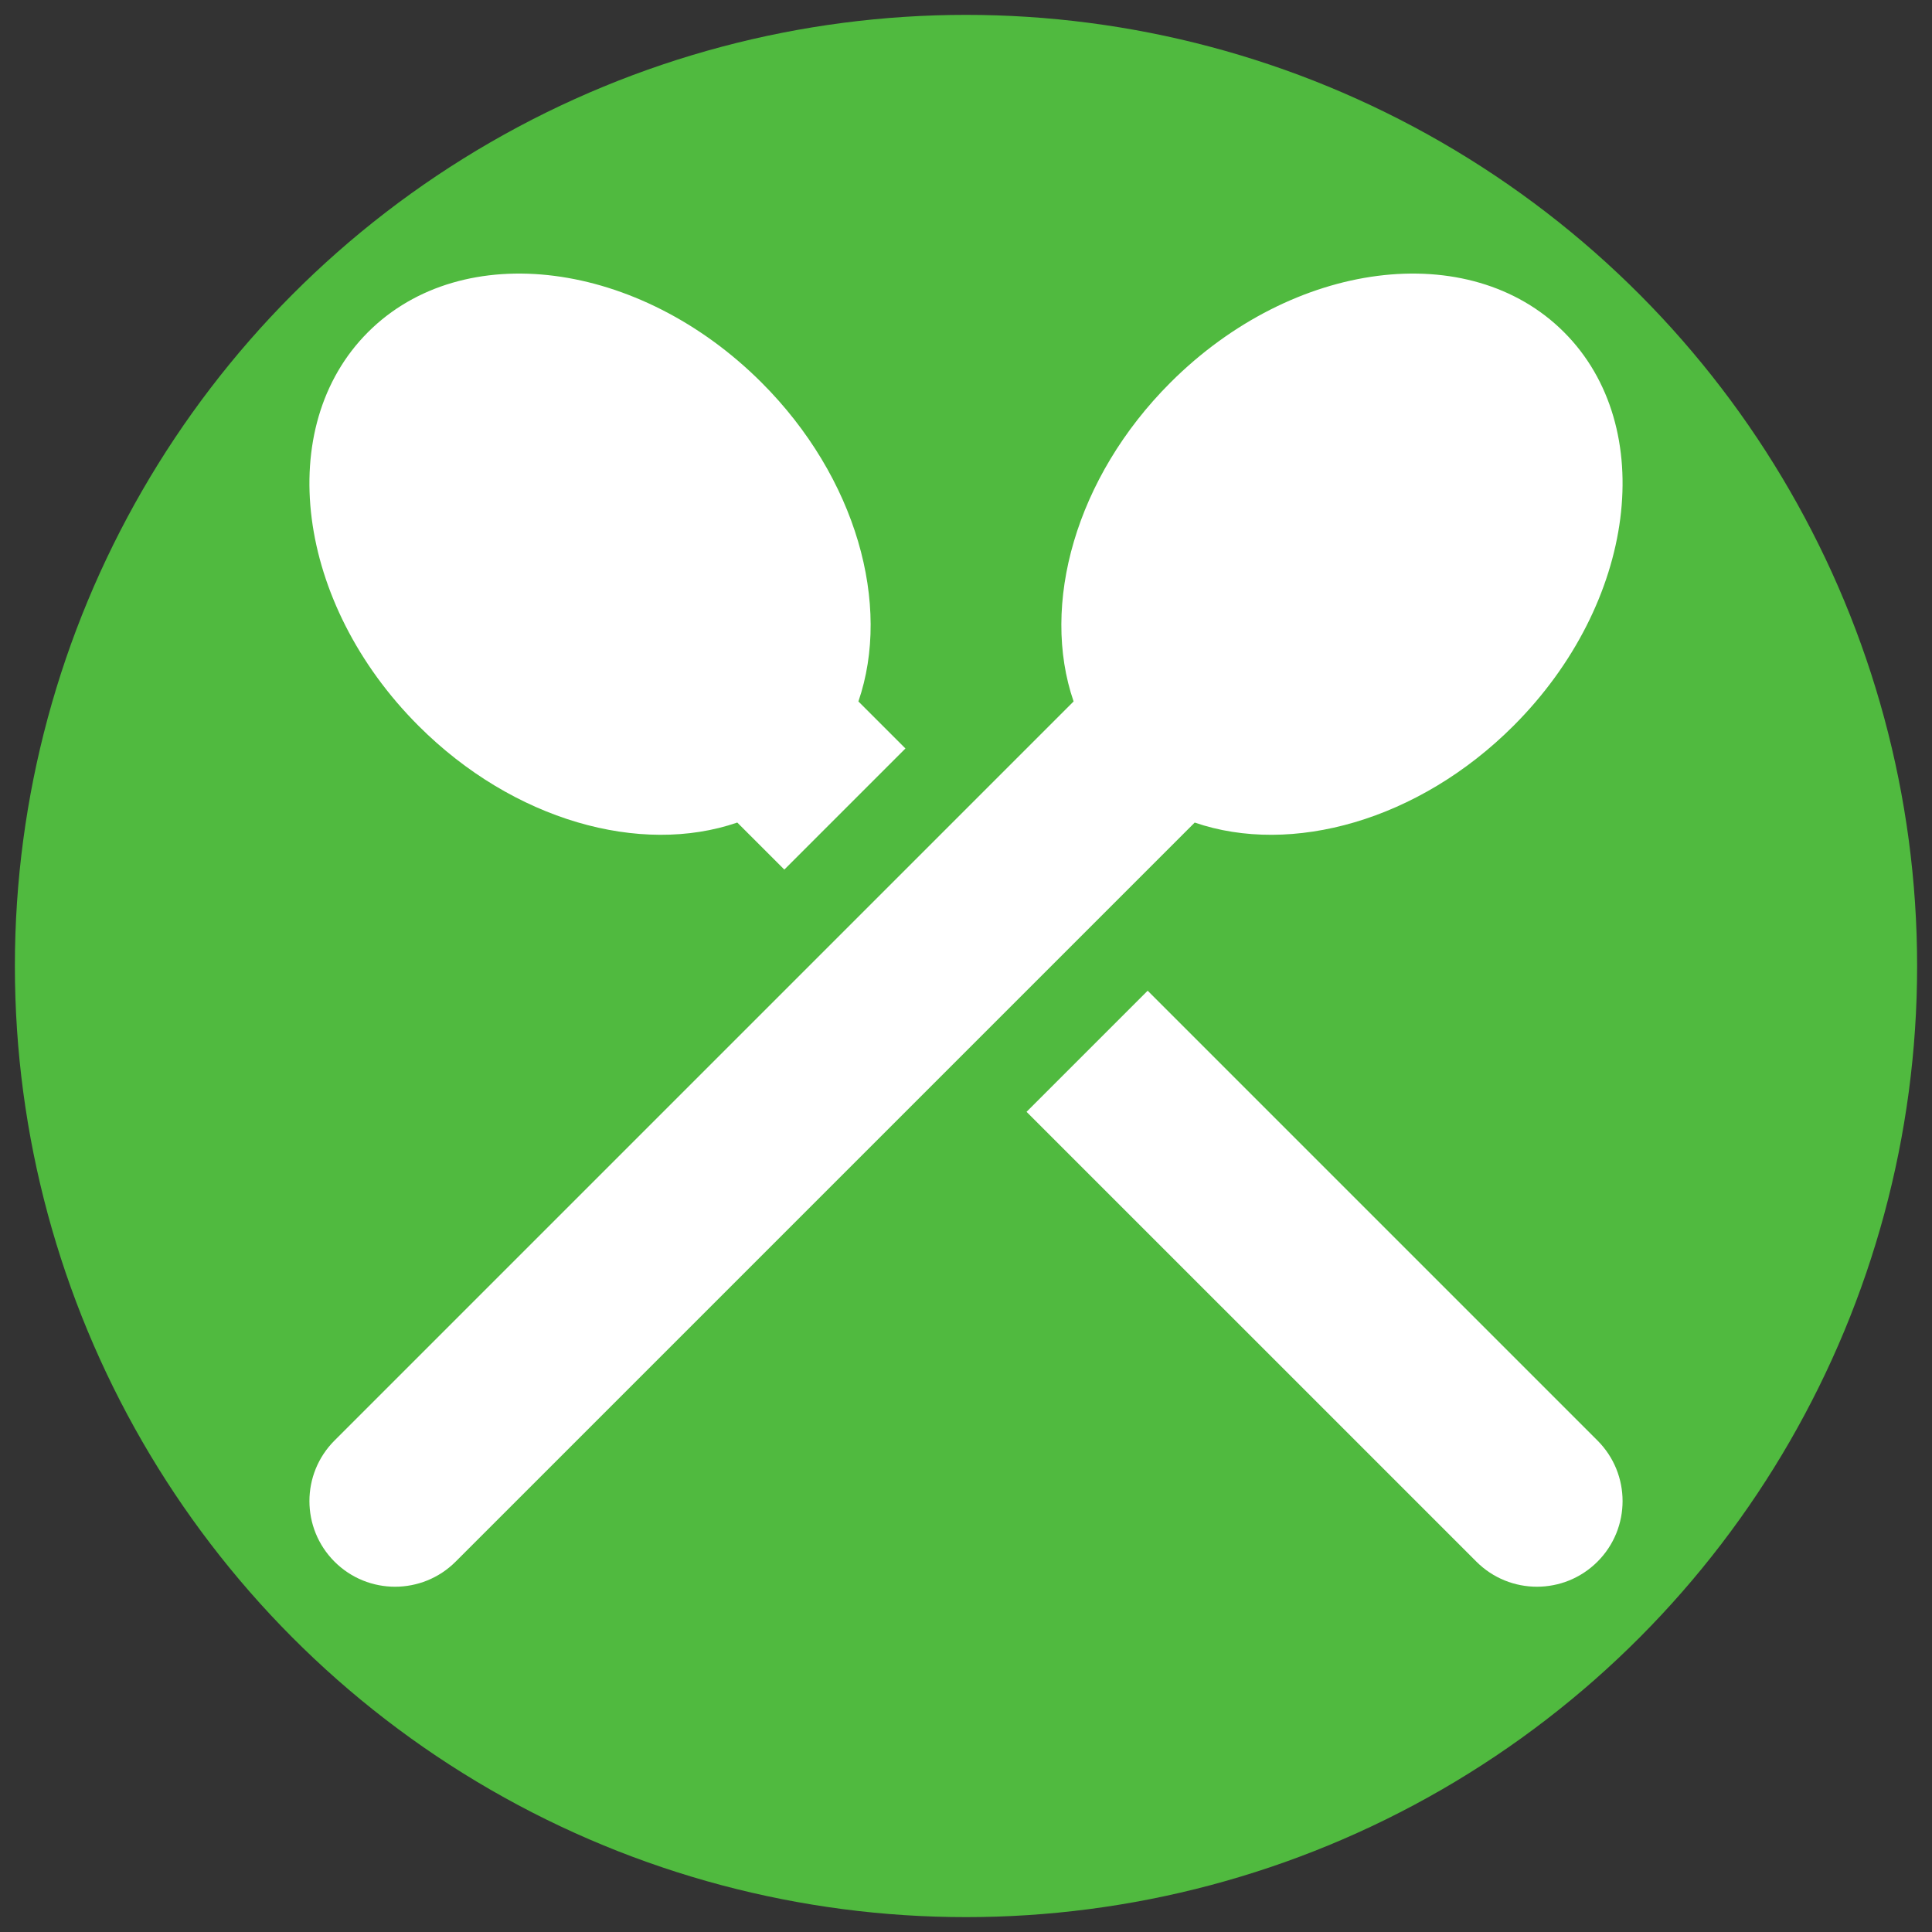
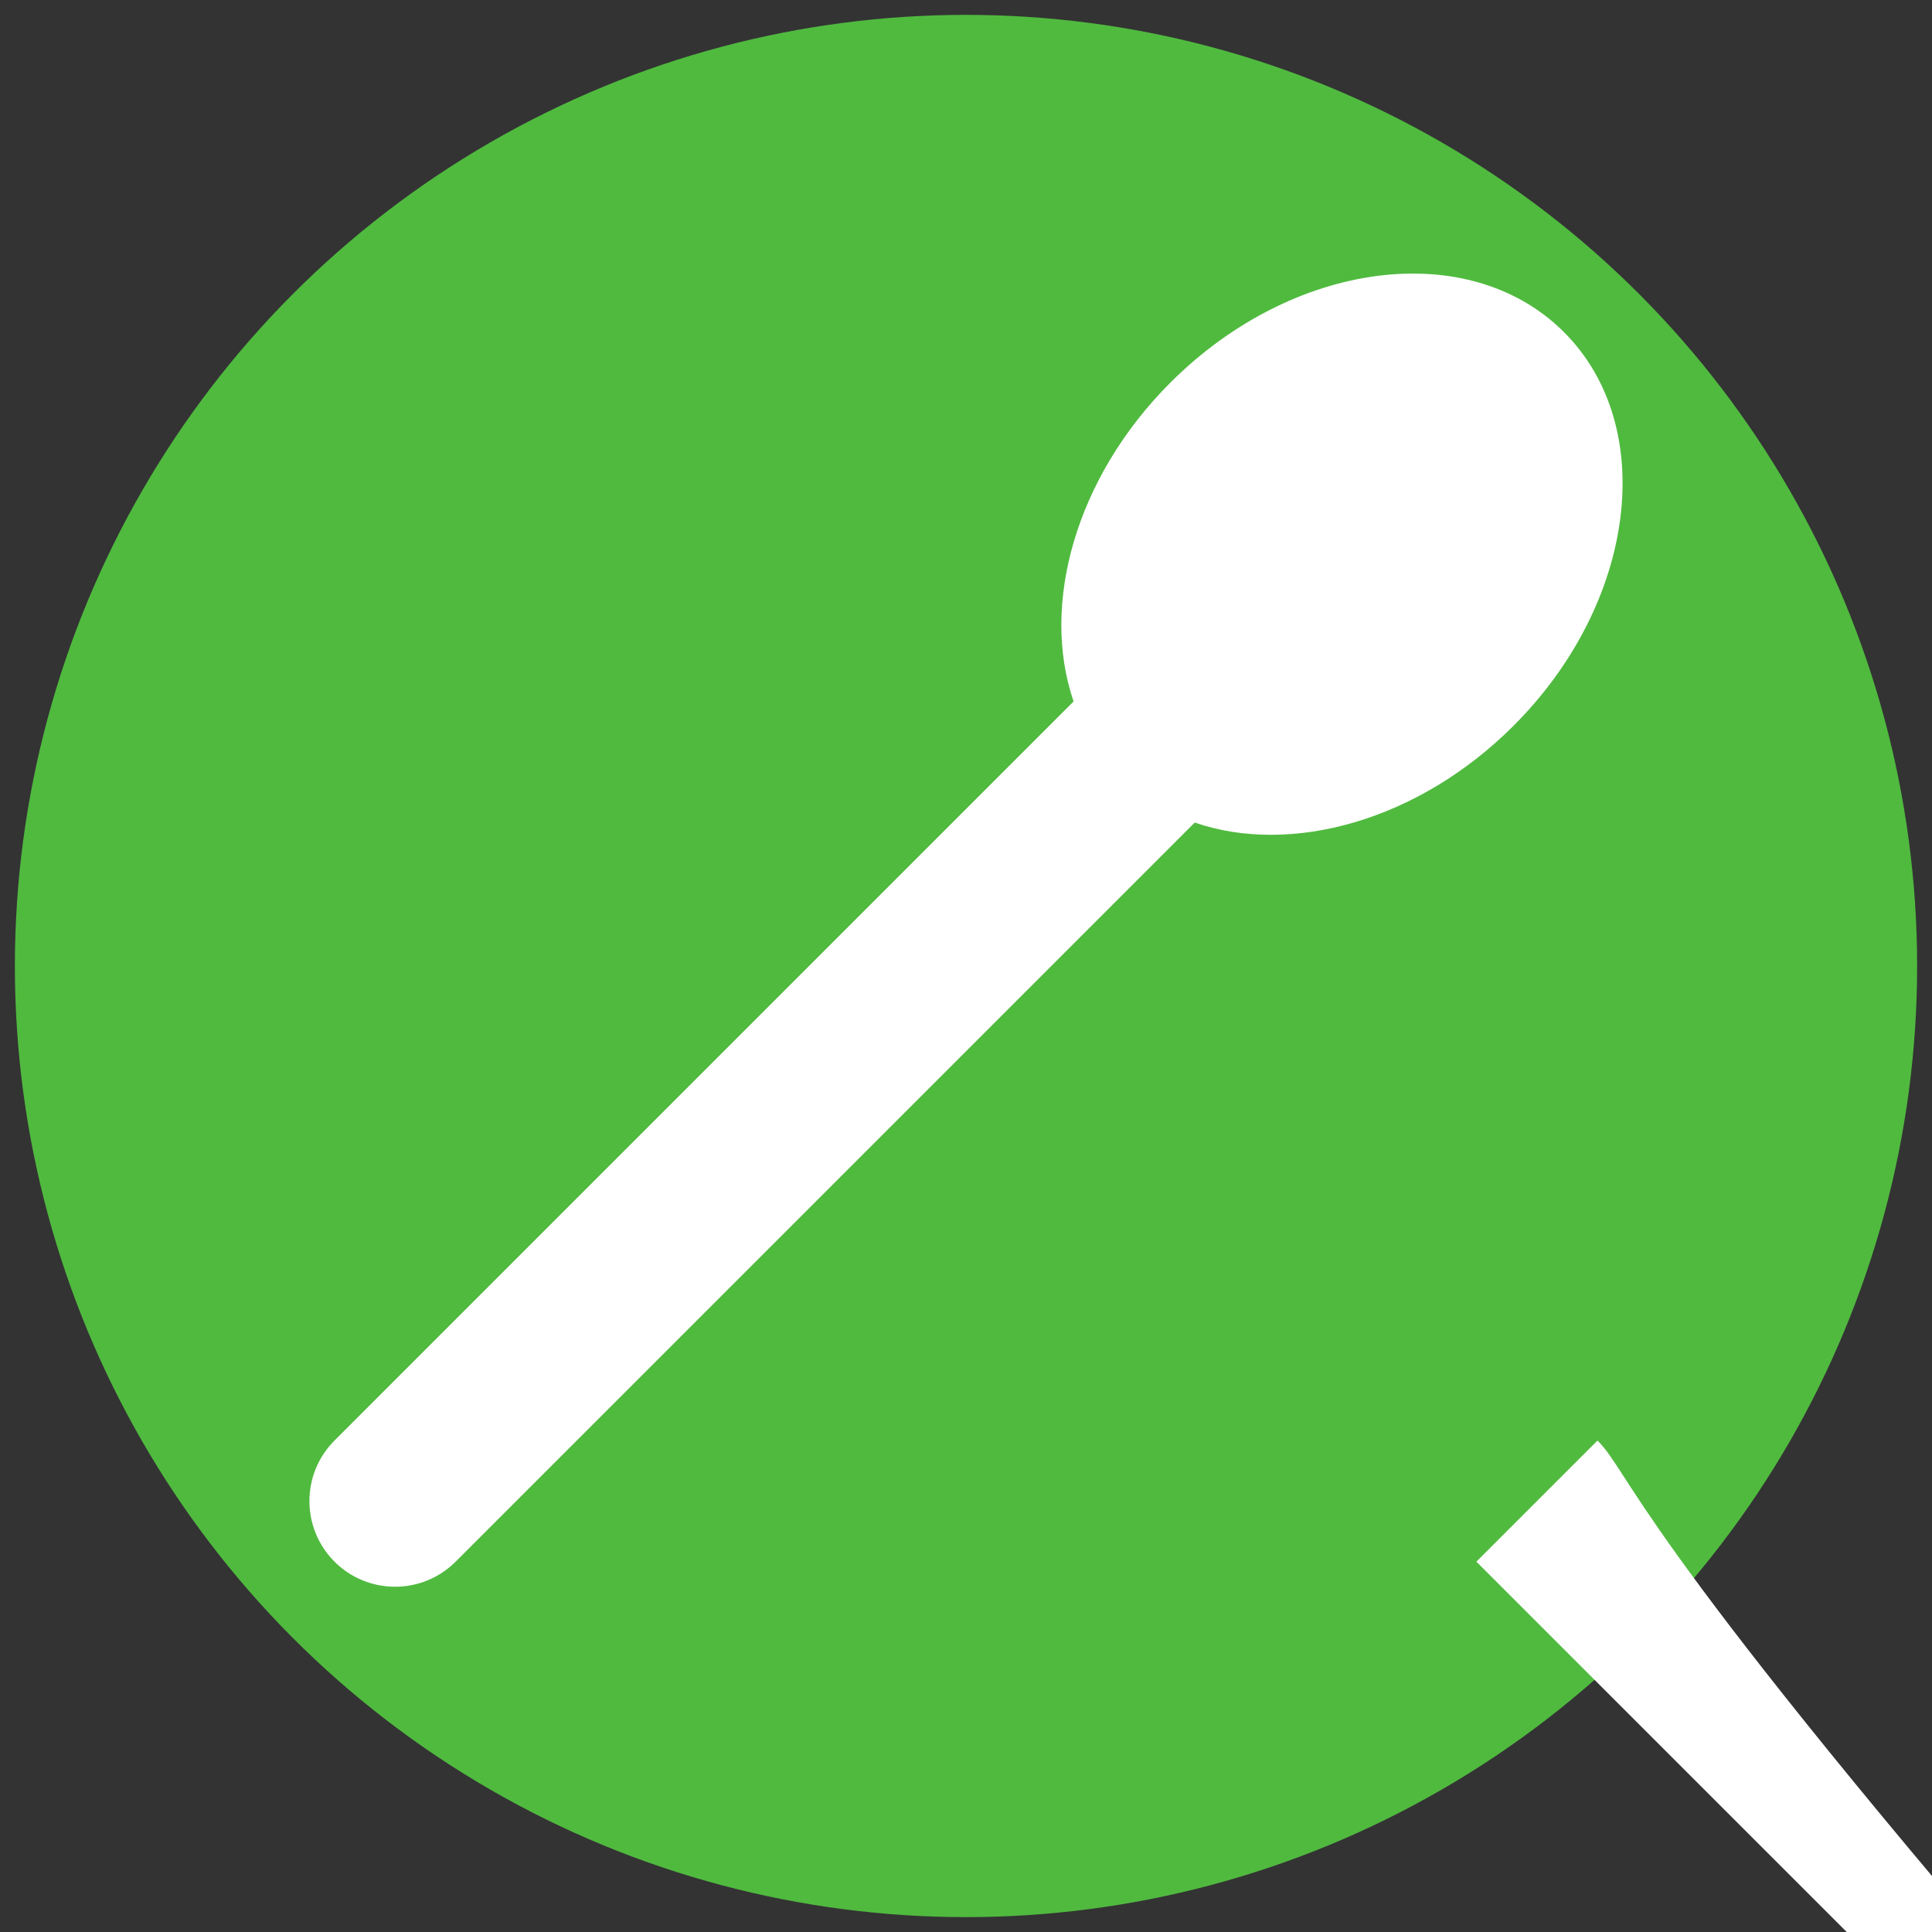
<svg xmlns="http://www.w3.org/2000/svg" version="1.1" id="Ebene_1" x="0px" y="0px" width="80" height="80" viewBox="0 0 512 512" enable-background="new 0 0 512 512" xml:space="preserve">
  <rect x="0" y="0" width="512" height="512" fill="#333333" stroke="none" />
  <circle fill="#50BA3F" cx="256" cy="256" r="252.057" />
  <g>
    <g>
      <path fill="#FFFFFF" d="M414.477,88.025c-25.114-25.112-71.817-19.125-104.314,13.373c-25.191,25.188-34.443,58.905-25.649,84.491    L88.649,381.757c-8.864,8.861-8.864,23.232,0,32.098c8.861,8.861,23.232,8.861,32.096,0L316.61,217.987    c25.586,8.795,59.303-0.461,84.489-25.647C433.601,159.84,439.586,113.137,414.477,88.025z" />
    </g>
  </g>
  <g>
    <g>
-       <path fill="#FFFFFF" d="M227.485,185.889c8.797-25.586-0.461-59.305-25.647-84.491C169.34,68.9,122.637,62.913,97.525,88.025    C72.413,113.137,78.4,159.84,110.898,192.337c25.188,25.189,58.905,34.445,84.491,25.647l12.466,12.466l32.096-32.096    L227.485,185.889z" />
-     </g>
+       </g>
  </g>
  <g>
    <g>
-       <path fill="#FFFFFF" d="M423.351,381.757L304.146,262.549l-32.098,32.098l119.208,119.204c8.861,8.865,23.232,8.865,32.098,0    C432.216,404.989,432.216,390.618,423.351,381.757z" />
+       <path fill="#FFFFFF" d="M423.351,381.757l-32.098,32.098l119.208,119.204c8.861,8.865,23.232,8.865,32.098,0    C432.216,404.989,432.216,390.618,423.351,381.757z" />
    </g>
  </g>
</svg>